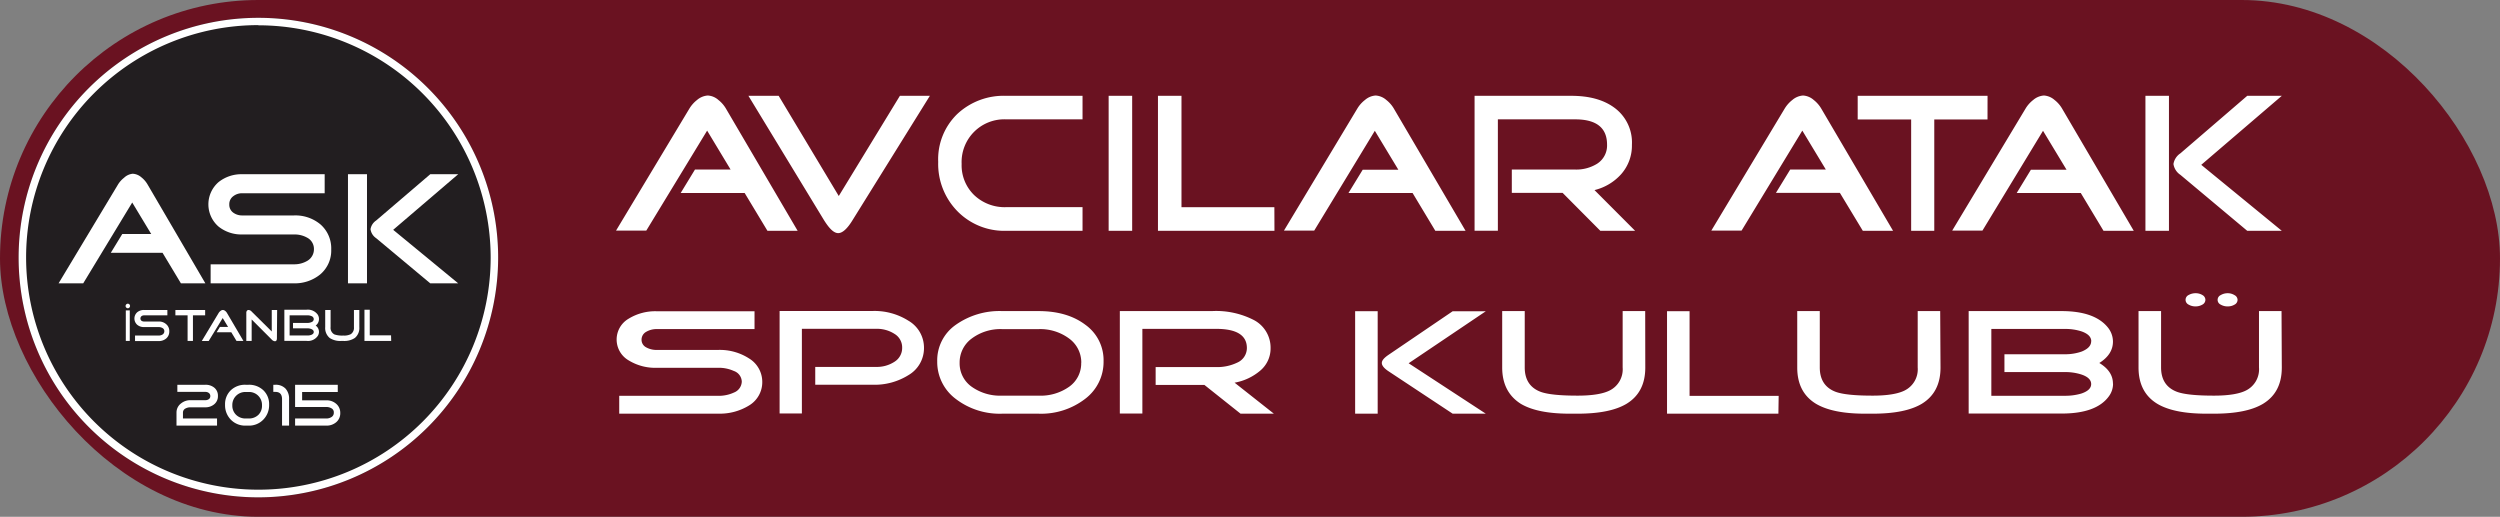
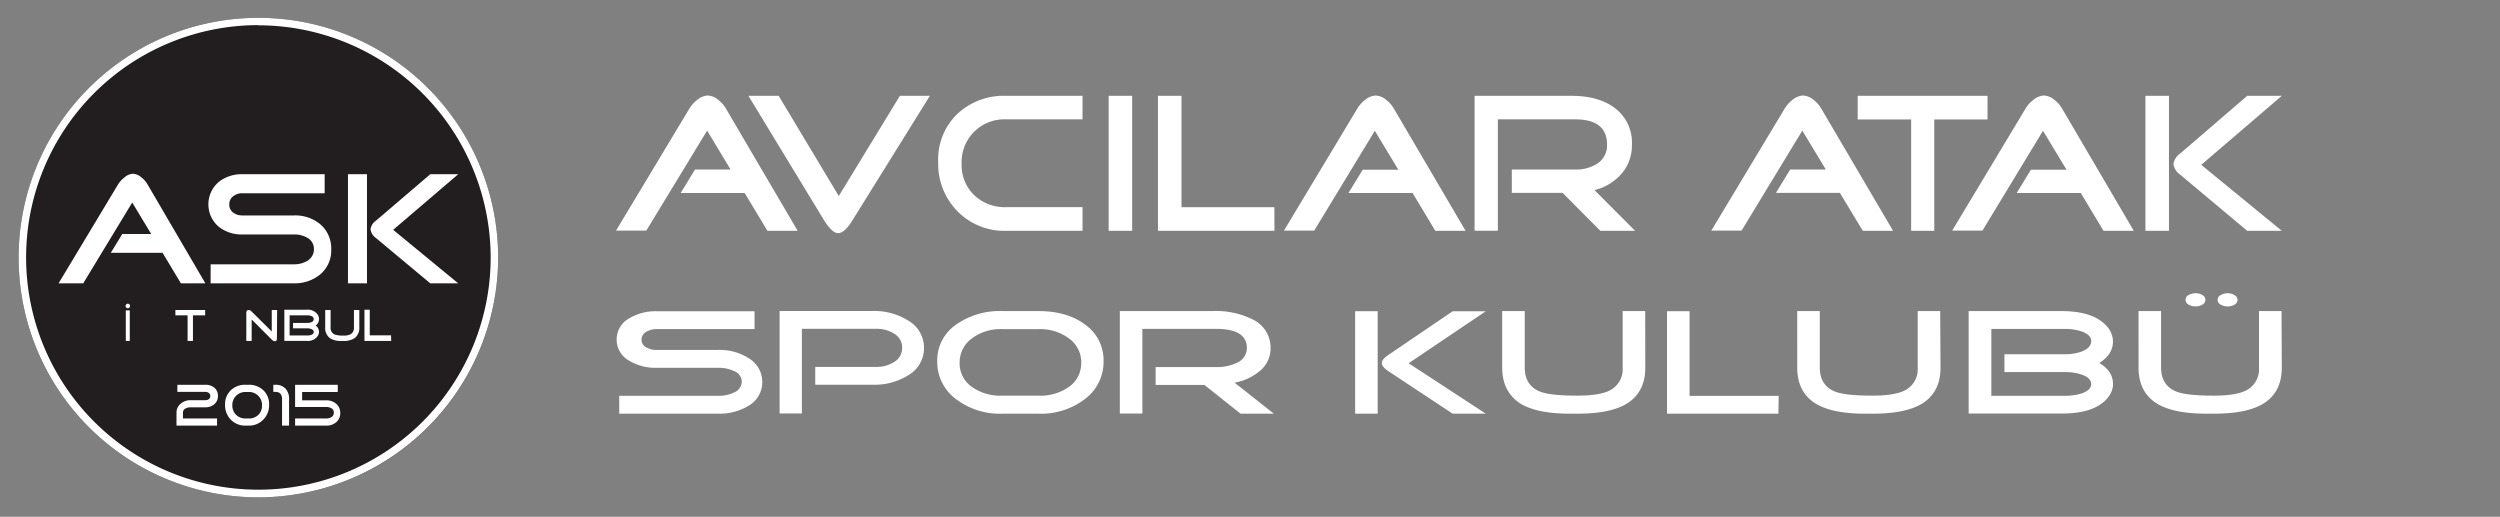
<svg xmlns="http://www.w3.org/2000/svg" viewBox="0 0 561.18 116">
  <rect x="0" y="0" width="561.18" height="116" fill="#808080" stroke="none" />
  <defs>
    <style>.cls-1{fill:#6a1221;}.cls-2{fill:#221e20;}.cls-3{fill:#fff;}.cls-4{isolation:isolate;}</style>
  </defs>
  <g id="katman_2" data-name="katman 2">
    <g id="katman_1-2" data-name="katman 1">
-       <rect class="cls-1" width="561.18" height="116" rx="58" />
      <path class="cls-2" d="M111.82,57.82A53.82,53.82,0,1,1,58,4,53.83,53.83,0,0,1,111.82,57.82Z" />
      <path class="cls-3" d="M58,111.64a53.82,53.82,0,1,1,53.82-53.82A53.87,53.87,0,0,1,58,111.64Zm0-106a52.14,52.14,0,1,0,52.14,52.14A52.2,52.2,0,0,0,58,5.68Z" />
      <g class="cls-4">
        <path class="cls-3" d="M46.1,63.6l-5.49,0-4.12-6.85H24.87l2.58-4.23h6.49l-4.26-7.06-11,18.14H13.15l13.3-22.12a5.72,5.72,0,0,1,1.4-1.58A3.28,3.28,0,0,1,29.78,39a3.16,3.16,0,0,1,1.94.79,5.67,5.67,0,0,1,1.4,1.61Z" />
        <path class="cls-3" d="M74.35,56a7,7,0,0,1-2.47,5.6,9,9,0,0,1-5.92,2H47.28V59.33H66A5.7,5.7,0,0,0,69,58.54a3,3,0,0,0,1.47-2.61A2.83,2.83,0,0,0,69,53.38a5.77,5.77,0,0,0-3-.75H54.41a8.2,8.2,0,0,1-5.34-1.76,6.6,6.6,0,0,1,0-10,8.2,8.2,0,0,1,5.34-1.76H72.88v4.27H54.41a3.18,3.18,0,0,0-2.07.68,2.19,2.19,0,0,0-.87,1.83,2.16,2.16,0,0,0,.87,1.83,3.34,3.34,0,0,0,2.07.64H66a8.75,8.75,0,0,1,5.92,2A7.14,7.14,0,0,1,74.35,56Z" />
        <path class="cls-3" d="M82.38,63.6H78.11V39.11h4.27Zm20.47,0H96.58L84.42,53.45a2.89,2.89,0,0,1-1.25-2,2.9,2.9,0,0,1,1.25-1.94L96.58,39.11h6.27L88.26,51.59Z" />
      </g>
      <g class="cls-4">
        <g class="cls-4">
          <path class="cls-3" d="M28.19,68.68a.53.53,0,0,1,.51-.51.51.51,0,0,1,.49.51.52.52,0,0,1-.49.52A.53.53,0,0,1,28.19,68.68Zm.94,1v6.85h-.89V69.68Z" />
-           <path class="cls-3" d="M38,74.38A2,2,0,0,1,37.28,76a2.51,2.51,0,0,1-1.67.56h-5.3V75.32h5.3a1.6,1.6,0,0,0,.86-.22.86.86,0,0,0,.42-.75.79.79,0,0,0-.43-.72,1.65,1.65,0,0,0-.85-.21H32.33a2.31,2.31,0,0,1-1.51-.5,1.88,1.88,0,0,1,0-2.84,2.31,2.31,0,0,1,1.51-.5h5.24v1.21H32.33a.92.92,0,0,0-.59.2.68.68,0,0,0,0,1,1,1,0,0,0,.59.18h3.28a2.43,2.43,0,0,1,1.67.58A2,2,0,0,1,38,74.38Z" />
        </g>
        <g class="cls-4">
          <path class="cls-3" d="M46.05,70.79H43.31v5.74h-1.2V70.79H39.37V69.58h6.68Z" />
        </g>
        <g class="cls-4">
-           <path class="cls-3" d="M54.64,76.53H53.09l-1.17-1.94h-3.3l.74-1.2H51.2l-1.21-2-3.14,5.15H45.3l3.77-6.27a1.55,1.55,0,0,1,.4-.45.91.91,0,0,1,.55-.24.92.92,0,0,1,.55.23,1.57,1.57,0,0,1,.39.46Z" />
          <path class="cls-3" d="M62.16,75.93c0,.45-.15.67-.46.67a1.16,1.16,0,0,1-.75-.42l-4.46-4.47v4.82h-1.2V70.18a.68.68,0,0,1,.14-.42.43.43,0,0,1,.37-.18,1,1,0,0,1,.69.36L61,74.41V69.58h1.21Z" />
          <path class="cls-3" d="M71.6,74.51a1.66,1.66,0,0,1-.23.84,2.66,2.66,0,0,1-2.54,1.17h-5v-7h5a2.72,2.72,0,0,1,2.49,1.11,1.76,1.76,0,0,1,.28,1,1.79,1.79,0,0,1-.74,1.45A1.73,1.73,0,0,1,71.6,74.51Zm-1.17-2.88a.73.73,0,0,0-.51-.67,2.21,2.21,0,0,0-.91-.18h-4v4.53h4a2.44,2.44,0,0,0,.89-.15c.35-.15.53-.36.53-.64s-.18-.5-.53-.65A2.31,2.31,0,0,0,69,73.7H65.77V72.49H69a2.21,2.21,0,0,0,.91-.18A.74.74,0,0,0,70.43,71.63Z" />
          <path class="cls-3" d="M80.66,73.41a2.9,2.9,0,0,1-1,2.45,4.27,4.27,0,0,1-2.62.67h-.42A4.27,4.27,0,0,1,74,75.86a2.9,2.9,0,0,1-1-2.45V69.58h1.21v3.83a1.66,1.66,0,0,0,.86,1.66,5.35,5.35,0,0,0,2,.25A3.26,3.26,0,0,0,78.76,75a1.69,1.69,0,0,0,.69-1.55V69.58h1.21Z" />
          <path class="cls-3" d="M87.81,76.53h-6v-7H83v5.74h4.78Z" />
        </g>
      </g>
      <g class="cls-4">
        <path class="cls-3" d="M48.92,88.89a2.32,2.32,0,0,1-.86,1.88,3.05,3.05,0,0,1-2,.66h-3.3a2.28,2.28,0,0,0-1.13.27,1,1,0,0,0-.56.92v1.32h7.65v1.6h-9.1V92.62a2.53,2.53,0,0,1,1-2.05,3.32,3.32,0,0,1,2.19-.74h3.3a1.29,1.29,0,0,0,.78-.24.81.81,0,0,0,.32-.68.85.85,0,0,0-.32-.69,1.23,1.23,0,0,0-.78-.25h-6.3v-1.6h6.3a3.05,3.05,0,0,1,2,.66A2.3,2.3,0,0,1,48.92,88.89Z" />
        <path class="cls-3" d="M60.41,90.85A4.61,4.61,0,0,1,59.1,94.2a4.43,4.43,0,0,1-3.31,1.34h-.66a4.46,4.46,0,0,1-3.31-1.33,4.61,4.61,0,0,1-1.3-3.36,4.31,4.31,0,0,1,1.29-3.25,4.59,4.59,0,0,1,3.32-1.23h.66a4.62,4.62,0,0,1,3.32,1.23A4.28,4.28,0,0,1,60.41,90.85Zm-1.6.14a2.89,2.89,0,0,0-3-3h-.66a2.91,2.91,0,0,0-3,3A2.86,2.86,0,0,0,53,93.12a3,3,0,0,0,2.17.82h.66A3,3,0,0,0,58,93.12,2.82,2.82,0,0,0,58.81,91Z" />
        <path class="cls-3" d="M64.89,89.6v5.94H63.31V89.6c0-1.09-.5-1.63-1.5-1.63h-.46v-1.6h.46a3,3,0,0,1,2.28.86A3.34,3.34,0,0,1,64.89,89.6Z" />
        <path class="cls-3" d="M76.38,92.7a2.6,2.6,0,0,1-.94,2.1,3.29,3.29,0,0,1-2.2.74h-7v-1.6h7a2.1,2.1,0,0,0,1.13-.3,1.09,1.09,0,0,0,.56-1,1,1,0,0,0-.56-1,2.18,2.18,0,0,0-1.13-.28h-7V86.37h9.58V88h-8v1.86h5.43a3.24,3.24,0,0,1,2.2.77A2.62,2.62,0,0,1,76.38,92.7Z" />
      </g>
      <path class="cls-3" d="M179.05,51.81l-6.78,0-5.11-8.48H152.79L156,38.06h8l-5.27-8.74L145.07,51.77h-6.79l16.46-27.38a7.15,7.15,0,0,1,1.73-1.95,4.13,4.13,0,0,1,2.4-1,3.9,3.9,0,0,1,2.39,1,6.85,6.85,0,0,1,1.73,2Zm29.68-30.3-17.3,27.82c-1.21,2-2.31,3-3.28,3s-2-1-3.24-3L168,21.51h6.79L188.28,44,202,21.51ZM243,51.81H225.86a14.71,14.71,0,0,1-10.94-4.39,15.18,15.18,0,0,1-4.32-11.09,14.13,14.13,0,0,1,4.28-10.74,15.25,15.25,0,0,1,11-4.08H243v5.28H225.86a9.59,9.59,0,0,0-10,10,9.31,9.31,0,0,0,2.81,7,9.91,9.91,0,0,0,7.17,2.71H243Zm11.14,0h-5.28V21.51h5.28Zm31.94,0H259.93V21.51h5.28v25h20.85Zm42.9,0-6.79,0-5.1-8.48H302.69l3.2-5.23h8l-5.28-8.74L295,51.77h-6.79l16.46-27.38a7,7,0,0,1,1.73-1.95,4.08,4.08,0,0,1,2.39-1,4,4,0,0,1,2.4,1,6.85,6.85,0,0,1,1.73,2Zm38.06,0h-7.81l-8.47-8.52h-11.4V38.06h14.2a8.88,8.88,0,0,0,4.92-1.29,4.85,4.85,0,0,0,2.26-4.3q0-5.68-7.18-5.68H336.23v25H331V21.51h21.74q5.87,0,9.45,2.53a9.67,9.67,0,0,1,4.13,8.47,9.66,9.66,0,0,1-2.4,6.57,11.75,11.75,0,0,1-6,3.59Zm57.9,0-6.79,0L413,43.29H398.65l3.2-5.23h8l-5.28-8.74L390.93,51.77h-6.79L400.6,24.39a7.15,7.15,0,0,1,1.73-1.95,4.13,4.13,0,0,1,2.4-1,4,4,0,0,1,2.4,1,7,7,0,0,1,1.73,2Zm21.2-25H434.19v25H429v-25H417V21.51h29.15Zm32.83,25-6.79,0-5.1-8.48H452.69l3.19-5.23h8l-5.28-8.74L445,51.77h-6.79l16.46-27.38a7,7,0,0,1,1.73-1.95,4.13,4.13,0,0,1,2.4-1,4,4,0,0,1,2.39,1,6.85,6.85,0,0,1,1.73,2Zm7.9,0h-5.28V21.51h5.28Zm25.33,0h-7.76l-15-12.56a3.55,3.55,0,0,1-1.56-2.43,3.54,3.54,0,0,1,1.56-2.4l15-12.91h7.76L494.12,37Z" />
      <path class="cls-3" d="M171.11,85.72A6.09,6.09,0,0,1,168.17,91a12.48,12.48,0,0,1-7,1.85H139v-4h22.15a8.11,8.11,0,0,0,3.61-.74,2.73,2.73,0,0,0,1.75-2.45,2.62,2.62,0,0,0-1.79-2.39,8.12,8.12,0,0,0-3.57-.71H147.47a11.42,11.42,0,0,1-6.33-1.65,5.41,5.41,0,0,1,0-9.39,11.42,11.42,0,0,1,6.33-1.65h21.9v4h-21.9a4.59,4.59,0,0,0-2.46.64,2,2,0,0,0-1,1.72,1.91,1.91,0,0,0,1,1.72,4.77,4.77,0,0,0,2.46.6h13.69a12.11,12.11,0,0,1,7,1.92A6.16,6.16,0,0,1,171.11,85.72Zm36.3-7.61a7,7,0,0,1-3.48,6.09,14.32,14.32,0,0,1-8.12,2.16H183v-4h13.61a7.22,7.22,0,0,0,4.2-1.17,3.63,3.63,0,0,0,1.7-3.14,3.53,3.53,0,0,0-1.7-3.09,7.29,7.29,0,0,0-4.2-1.15H180v19H175v-23h20.83A14.24,14.24,0,0,1,203.93,72,7,7,0,0,1,207.41,78.11Zm40.31,3a10.38,10.38,0,0,1-4.13,8.42,16.18,16.18,0,0,1-10.5,3.33H225a16.2,16.2,0,0,1-10.48-3.33,10.36,10.36,0,0,1-4.14-8.42,9.72,9.72,0,0,1,4.1-8.15A17,17,0,0,1,225,69.83h8.12q6.47,0,10.54,3.09A9.76,9.76,0,0,1,247.72,81.07Zm-5,.34A6.65,6.65,0,0,0,240,76a10.87,10.87,0,0,0-6.91-2.12H225A10.76,10.76,0,0,0,218.11,76a6.65,6.65,0,0,0-2.7,5.46,6.41,6.41,0,0,0,2.7,5.35,11,11,0,0,0,6.86,2h8.12a11.08,11.08,0,0,0,6.91-2A6.41,6.41,0,0,0,242.7,81.41Zm43.23,11.41h-7.48l-8.12-6.46H259.41v-4H273a10.34,10.34,0,0,0,4.72-1,3.58,3.58,0,0,0,2.17-3.27q0-4.31-6.89-4.31H256.43v19h-5.06v-23H272.2a18.57,18.57,0,0,1,9.06,1.92,7,7,0,0,1,3.95,6.43,6.5,6.5,0,0,1-2.29,5,12.13,12.13,0,0,1-5.79,2.73Zm23.3,0h-5.06v-23h5.06Zm24.27,0h-7.44l-14.41-9.53c-1-.67-1.49-1.29-1.49-1.85s.5-1.14,1.49-1.82l14.41-9.79h7.44L316.2,81.54Zm35.8-10.34q0,5.56-4.21,8.12-3.7,2.22-11,2.22h-1.74q-7.28,0-11-2.22Q337.2,88,337.2,82.48V69.83h5.06V82.48q0,4.15,3.61,5.49,2.34.84,8.25.84,4.94,0,7.23-1.17a5.31,5.31,0,0,0,2.89-5.16V69.83h5.06Zm29.88,10.34h-25v-23h5.06v19h20Zm36.39-10.34q0,5.56-4.2,8.12-3.71,2.22-11,2.22h-1.75q-7.26,0-11-2.22-4.21-2.56-4.21-8.12V69.83h5.06V82.48q0,4.15,3.61,5.49,2.34.84,8.25.84,4.92,0,7.22-1.17a5.31,5.31,0,0,0,2.9-5.16V69.83h5.05Zm38.73,3.64a4.72,4.72,0,0,1-.93,2.79q-2.81,3.89-10.63,3.88H441.91v-23h20.83q7.44,0,10.41,3.67a5.07,5.07,0,0,1,1.15,3.17c0,1.9-1,3.51-3.06,4.81Q474.3,83.33,474.3,86.12Zm-4.89-9.53c0-1-.71-1.7-2.12-2.22a11.66,11.66,0,0,0-3.79-.57H447v15H463.5a12.59,12.59,0,0,0,3.7-.5c1.48-.5,2.21-1.2,2.21-2.13s-.73-1.66-2.21-2.15a11.89,11.89,0,0,0-3.7-.54H449.94v-4H463.5a11.12,11.12,0,0,0,3.79-.61C468.7,78.33,469.41,77.58,469.41,76.59Zm42.77,5.89q0,5.56-4.21,8.12-3.69,2.22-11,2.22h-1.74q-7.27,0-11-2.22-4.2-2.56-4.21-8.12V69.83h5.06V82.48q0,4.15,3.62,5.49,2.33.84,8.24.84,4.94,0,7.23-1.17a5.31,5.31,0,0,0,2.89-5.16V69.83h5.06ZM495.05,67.3a1.23,1.23,0,0,1-.68,1.08,3,3,0,0,1-1.53.4,3,3,0,0,1-1.55-.4,1.19,1.19,0,0,1,0-2.16,3.14,3.14,0,0,1,1.58-.4,2.89,2.89,0,0,1,1.53.42A1.24,1.24,0,0,1,495.05,67.3Zm7.22,0a1.21,1.21,0,0,1-.68,1.08,2.91,2.91,0,0,1-1.53.4,3,3,0,0,1-1.57-.4,1.17,1.17,0,0,1,0-2.14,3,3,0,0,1,1.55-.42,2.84,2.84,0,0,1,1.53.42A1.22,1.22,0,0,1,502.27,67.3Z" />
    </g>
  </g>
</svg>